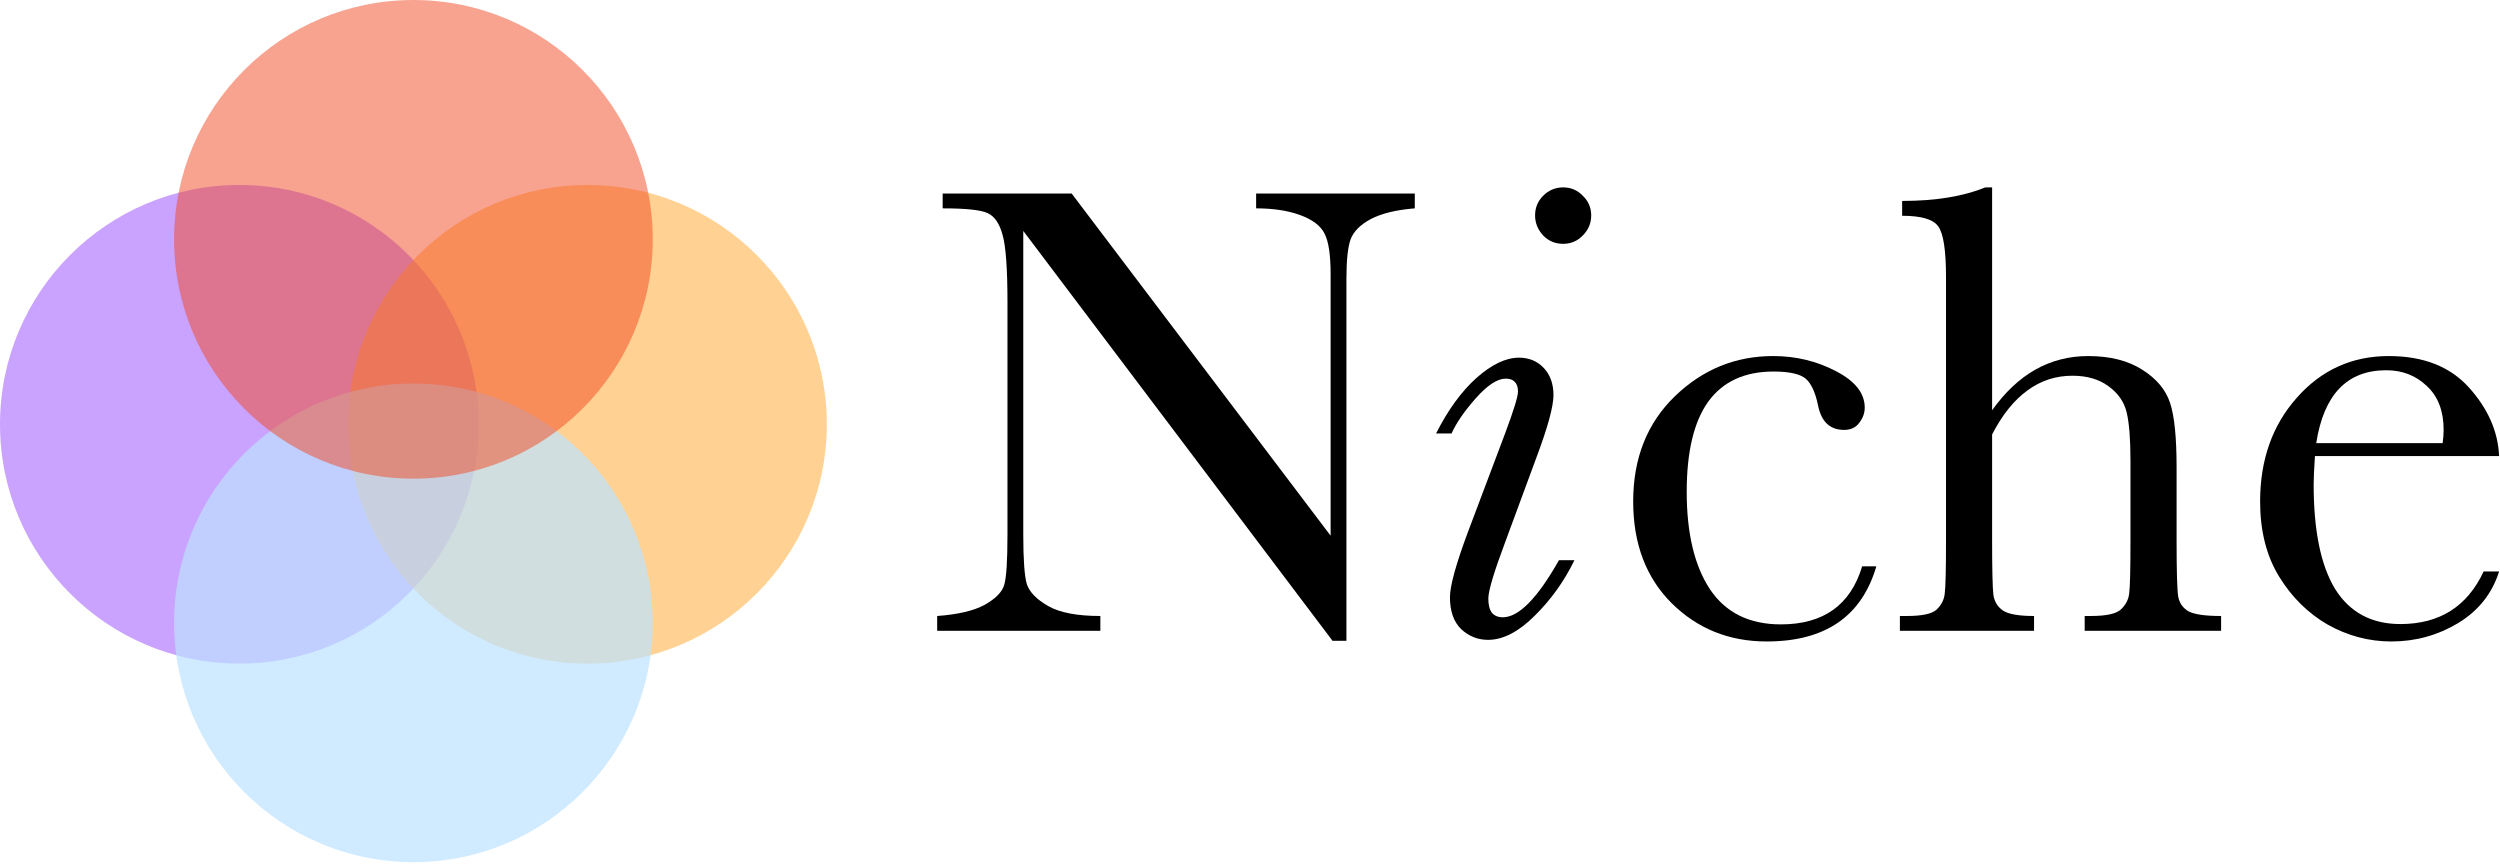
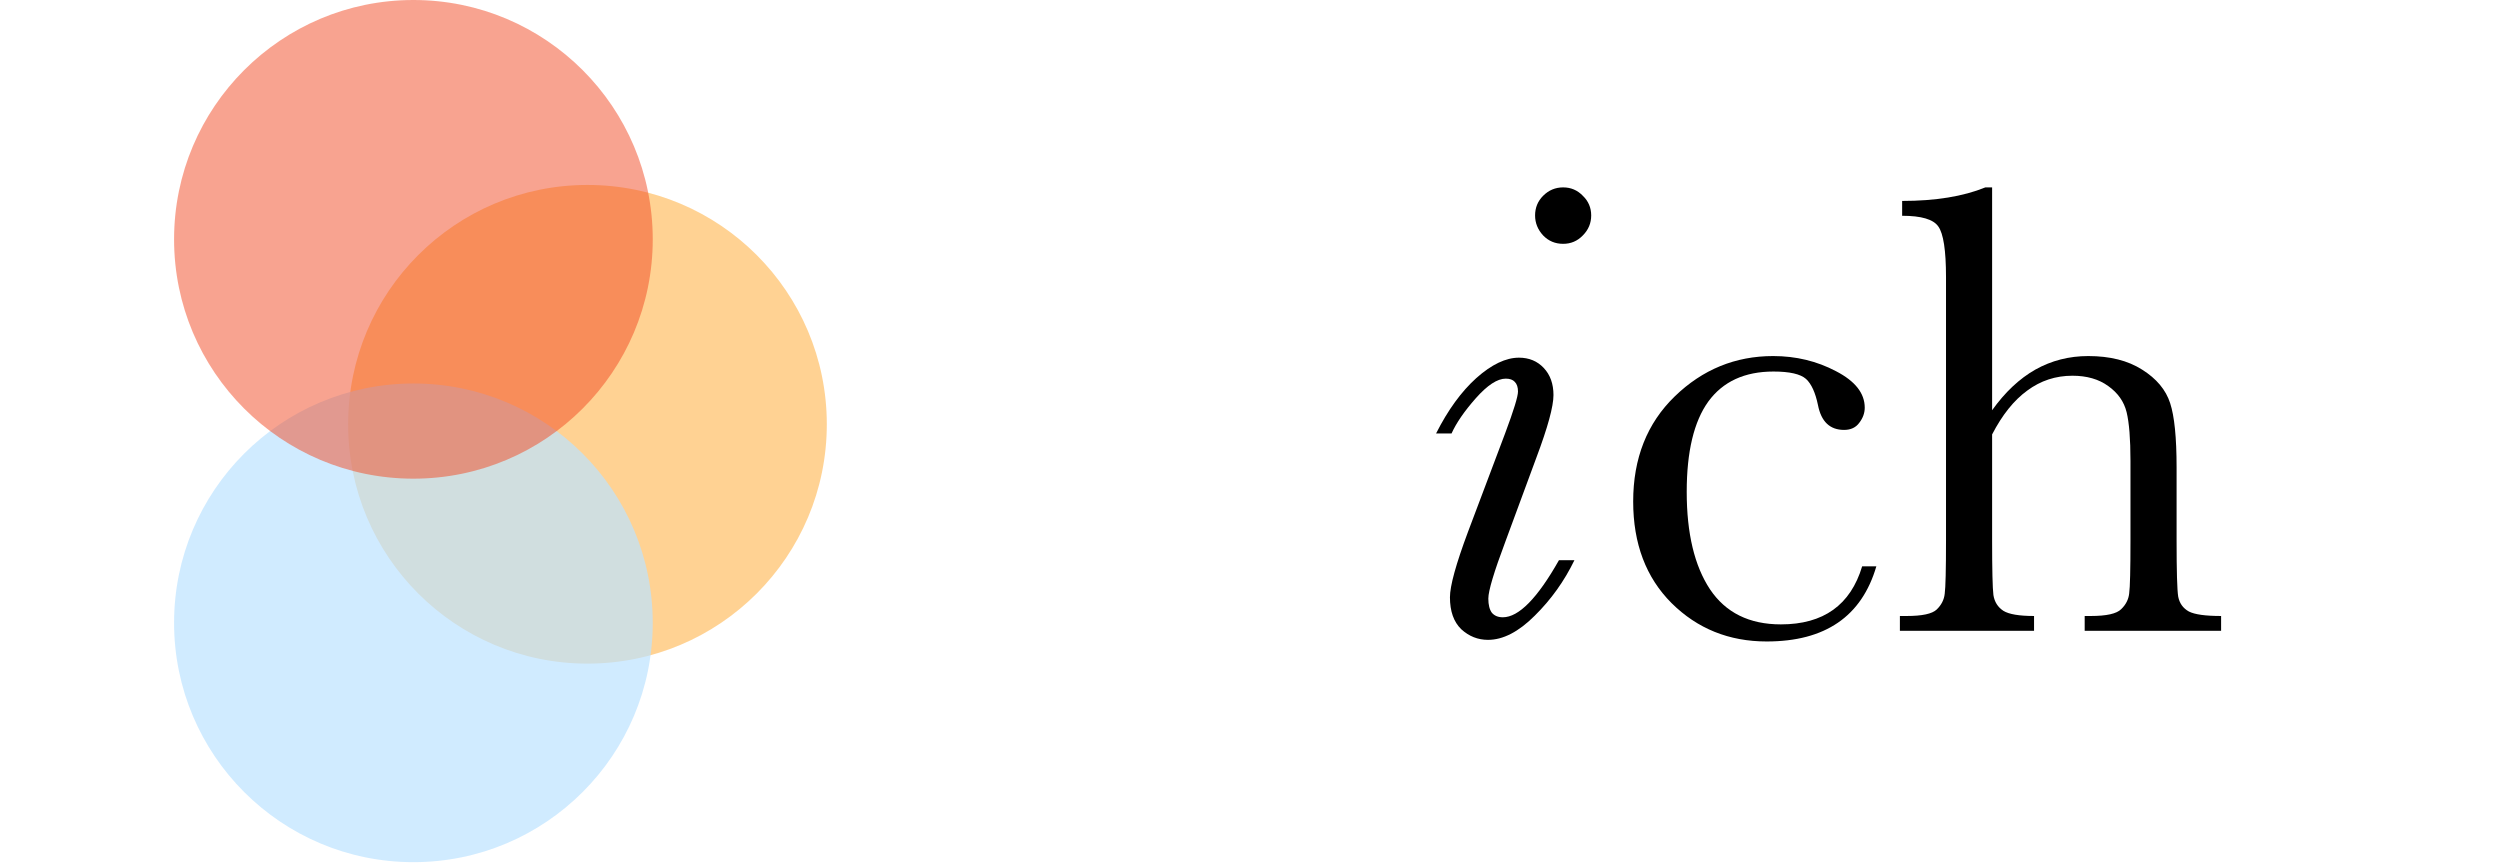
<svg xmlns="http://www.w3.org/2000/svg" width="275" height="95" viewBox="0 0 275 95" fill="none">
-   <path d="M274.9 50.164H254.644C254.55 51.559 254.502 52.599 254.502 53.285C254.502 58.394 255.294 62.237 256.879 64.815C258.487 67.369 260.876 68.646 264.045 68.646C268.349 68.646 271.4 66.719 273.198 62.864H274.9C274.144 65.276 272.642 67.168 270.395 68.54C268.148 69.888 265.701 70.562 263.052 70.562C260.592 70.562 258.263 69.947 256.063 68.717C253.887 67.464 252.102 65.702 250.706 63.431C249.311 61.161 248.613 58.406 248.613 55.166C248.613 50.577 249.961 46.77 252.658 43.743C255.354 40.692 258.724 39.166 262.768 39.166C266.576 39.166 269.52 40.325 271.601 42.643C273.682 44.961 274.782 47.467 274.9 50.164ZM268.692 48.745C268.763 48.201 268.799 47.716 268.799 47.29C268.799 45.209 268.184 43.601 266.954 42.465C265.748 41.307 264.258 40.727 262.484 40.727C258.18 40.727 255.614 43.4 254.786 48.745H268.692Z" fill="black" />
  <path d="M219.133 45.126C220.553 43.139 222.137 41.65 223.887 40.656C225.661 39.663 227.6 39.166 229.705 39.166C232.094 39.166 234.069 39.663 235.629 40.656C237.214 41.65 238.243 42.879 238.716 44.346C239.189 45.788 239.425 48.142 239.425 51.405V59.423C239.425 62.828 239.484 64.898 239.603 65.631C239.745 66.364 240.135 66.908 240.773 67.263C241.412 67.594 242.594 67.759 244.321 67.759V69.391H229.315V67.759H229.989C231.715 67.759 232.827 67.511 233.324 67.014C233.844 66.518 234.139 65.938 234.21 65.276C234.305 64.59 234.352 62.639 234.352 59.423V50.696C234.352 48.283 234.21 46.498 233.927 45.339C233.643 44.18 232.969 43.222 231.905 42.465C230.864 41.709 229.551 41.33 227.967 41.33C226.122 41.33 224.467 41.874 223 42.962C221.534 44.026 220.245 45.635 219.133 47.787V59.423C219.133 62.686 219.181 64.697 219.275 65.453C219.394 66.21 219.76 66.79 220.375 67.192C220.99 67.57 222.113 67.759 223.745 67.759V69.391H208.988V67.759H209.733C211.435 67.759 212.535 67.523 213.032 67.05C213.552 66.553 213.848 65.974 213.919 65.311C214.013 64.626 214.061 62.663 214.061 59.423V30.475C214.061 27.542 213.777 25.686 213.209 24.905C212.665 24.125 211.341 23.735 209.236 23.735V22.103C212.902 22.103 215.953 21.606 218.389 20.613H219.133V45.126Z" fill="black" />
  <path d="M204.837 62.296H206.398C204.79 67.806 200.769 70.562 194.336 70.562C190.198 70.562 186.709 69.155 183.871 66.34C181.057 63.526 179.65 59.801 179.65 55.166C179.65 50.412 181.175 46.557 184.226 43.601C187.277 40.644 190.883 39.166 195.046 39.166C197.553 39.166 199.859 39.722 201.964 40.834C204.068 41.922 205.121 43.258 205.121 44.842C205.121 45.434 204.92 45.989 204.518 46.51C204.139 47.03 203.584 47.29 202.85 47.29C201.29 47.29 200.332 46.38 199.977 44.559C199.693 43.187 199.256 42.229 198.664 41.685C198.049 41.141 196.855 40.869 195.081 40.869C191.912 40.869 189.524 41.969 187.915 44.168C186.331 46.368 185.539 49.679 185.539 54.101C185.539 58.666 186.39 62.237 188.093 64.815C189.819 67.393 192.421 68.682 195.897 68.682C200.58 68.682 203.56 66.553 204.837 62.296Z" fill="black" />
  <path d="M168.859 23.699C168.859 22.848 169.155 22.126 169.746 21.535C170.361 20.92 171.094 20.613 171.946 20.613C172.797 20.613 173.519 20.92 174.11 21.535C174.725 22.126 175.032 22.848 175.032 23.699C175.032 24.55 174.725 25.284 174.11 25.899C173.519 26.514 172.797 26.821 171.946 26.821C171.071 26.821 170.338 26.514 169.746 25.899C169.155 25.26 168.859 24.527 168.859 23.699ZM171.485 61.622H173.187C172.076 63.916 170.621 65.95 168.824 67.724C167.05 69.498 165.336 70.384 163.68 70.384C162.569 70.384 161.587 69.994 160.736 69.214C159.908 68.41 159.494 67.239 159.494 65.702C159.494 64.448 160.156 62.048 161.481 58.5L165.56 47.68C166.506 45.15 166.979 43.612 166.979 43.069C166.979 42.596 166.861 42.241 166.625 42.004C166.412 41.768 166.081 41.65 165.631 41.65C164.709 41.65 163.609 42.371 162.332 43.813C161.079 45.233 160.192 46.522 159.671 47.68H157.969C159.269 45.102 160.748 43.069 162.403 41.579C164.082 40.089 165.643 39.344 167.086 39.344C168.197 39.344 169.108 39.722 169.817 40.479C170.527 41.236 170.882 42.229 170.882 43.459C170.882 44.712 170.255 47.006 169.001 50.341L165.596 59.565C164.342 62.899 163.716 64.992 163.716 65.844C163.716 66.529 163.846 67.05 164.106 67.404C164.39 67.736 164.792 67.901 165.312 67.901C167.062 67.901 169.12 65.808 171.485 61.622Z" fill="black" />
-   <path d="M146.581 70.491L112.56 25.402V58.784C112.56 61.551 112.691 63.372 112.951 64.247C113.235 65.122 114.015 65.926 115.292 66.66C116.569 67.393 118.485 67.759 121.039 67.759V69.391H103.089V67.759C105.383 67.594 107.133 67.18 108.339 66.518C109.545 65.832 110.255 65.099 110.467 64.318C110.704 63.538 110.822 61.693 110.822 58.784V33.278C110.822 29.588 110.645 27.117 110.29 25.863C109.959 24.61 109.415 23.806 108.658 23.451C107.925 23.096 106.27 22.919 103.692 22.919V21.287H117.882L146.368 58.926V30.156C146.368 28.027 146.144 26.537 145.694 25.686C145.269 24.834 144.382 24.16 143.034 23.664C141.686 23.167 140.066 22.919 138.174 22.919V21.287H155.627V22.919C153.593 23.084 151.985 23.474 150.803 24.089C149.644 24.704 148.899 25.449 148.568 26.324C148.26 27.176 148.107 28.63 148.107 30.688V70.491H146.581Z" fill="black" />
-   <circle cx="26.327" cy="46.671" r="26.327" fill="#9747FF" fill-opacity="0.5" />
  <circle cx="64.622" cy="46.671" r="26.327" fill="#FFA629" fill-opacity="0.5" />
  <circle cx="45.475" cy="68.511" r="26.327" fill="#BDE3FF" fill-opacity="0.7" />
  <circle cx="45.475" cy="26.327" r="26.327" fill="#F24822" fill-opacity="0.5" />
</svg>